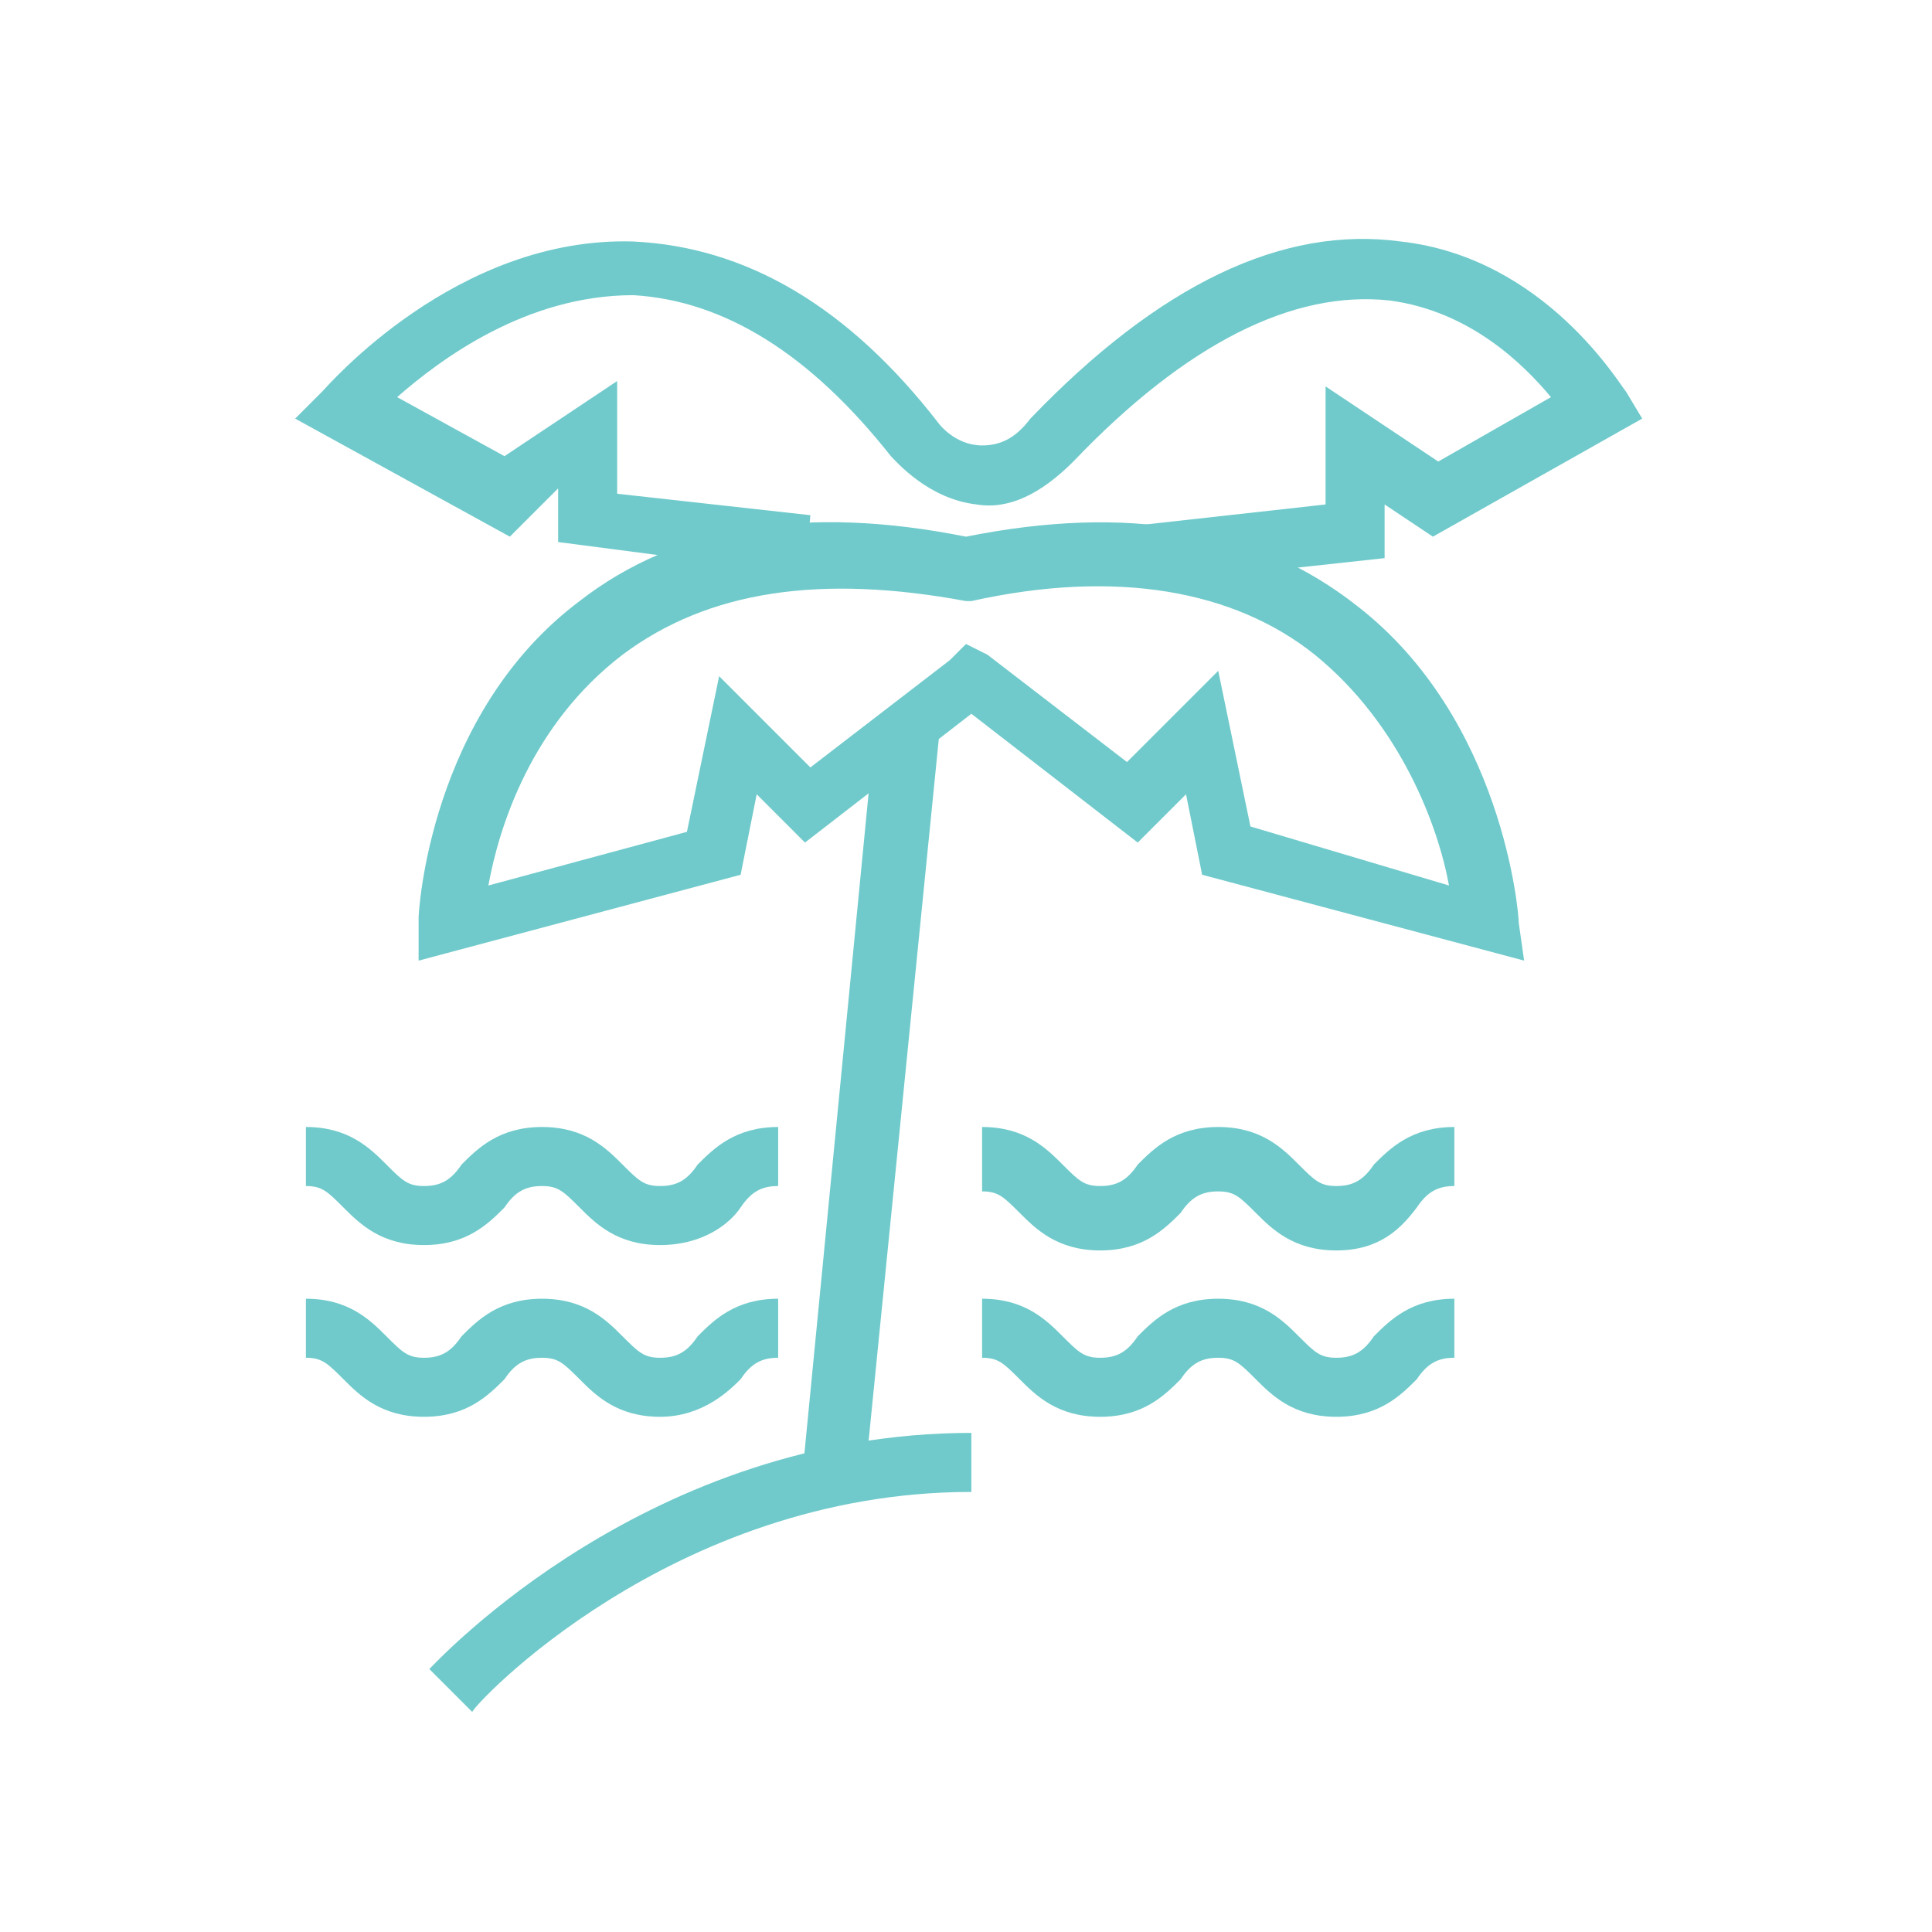
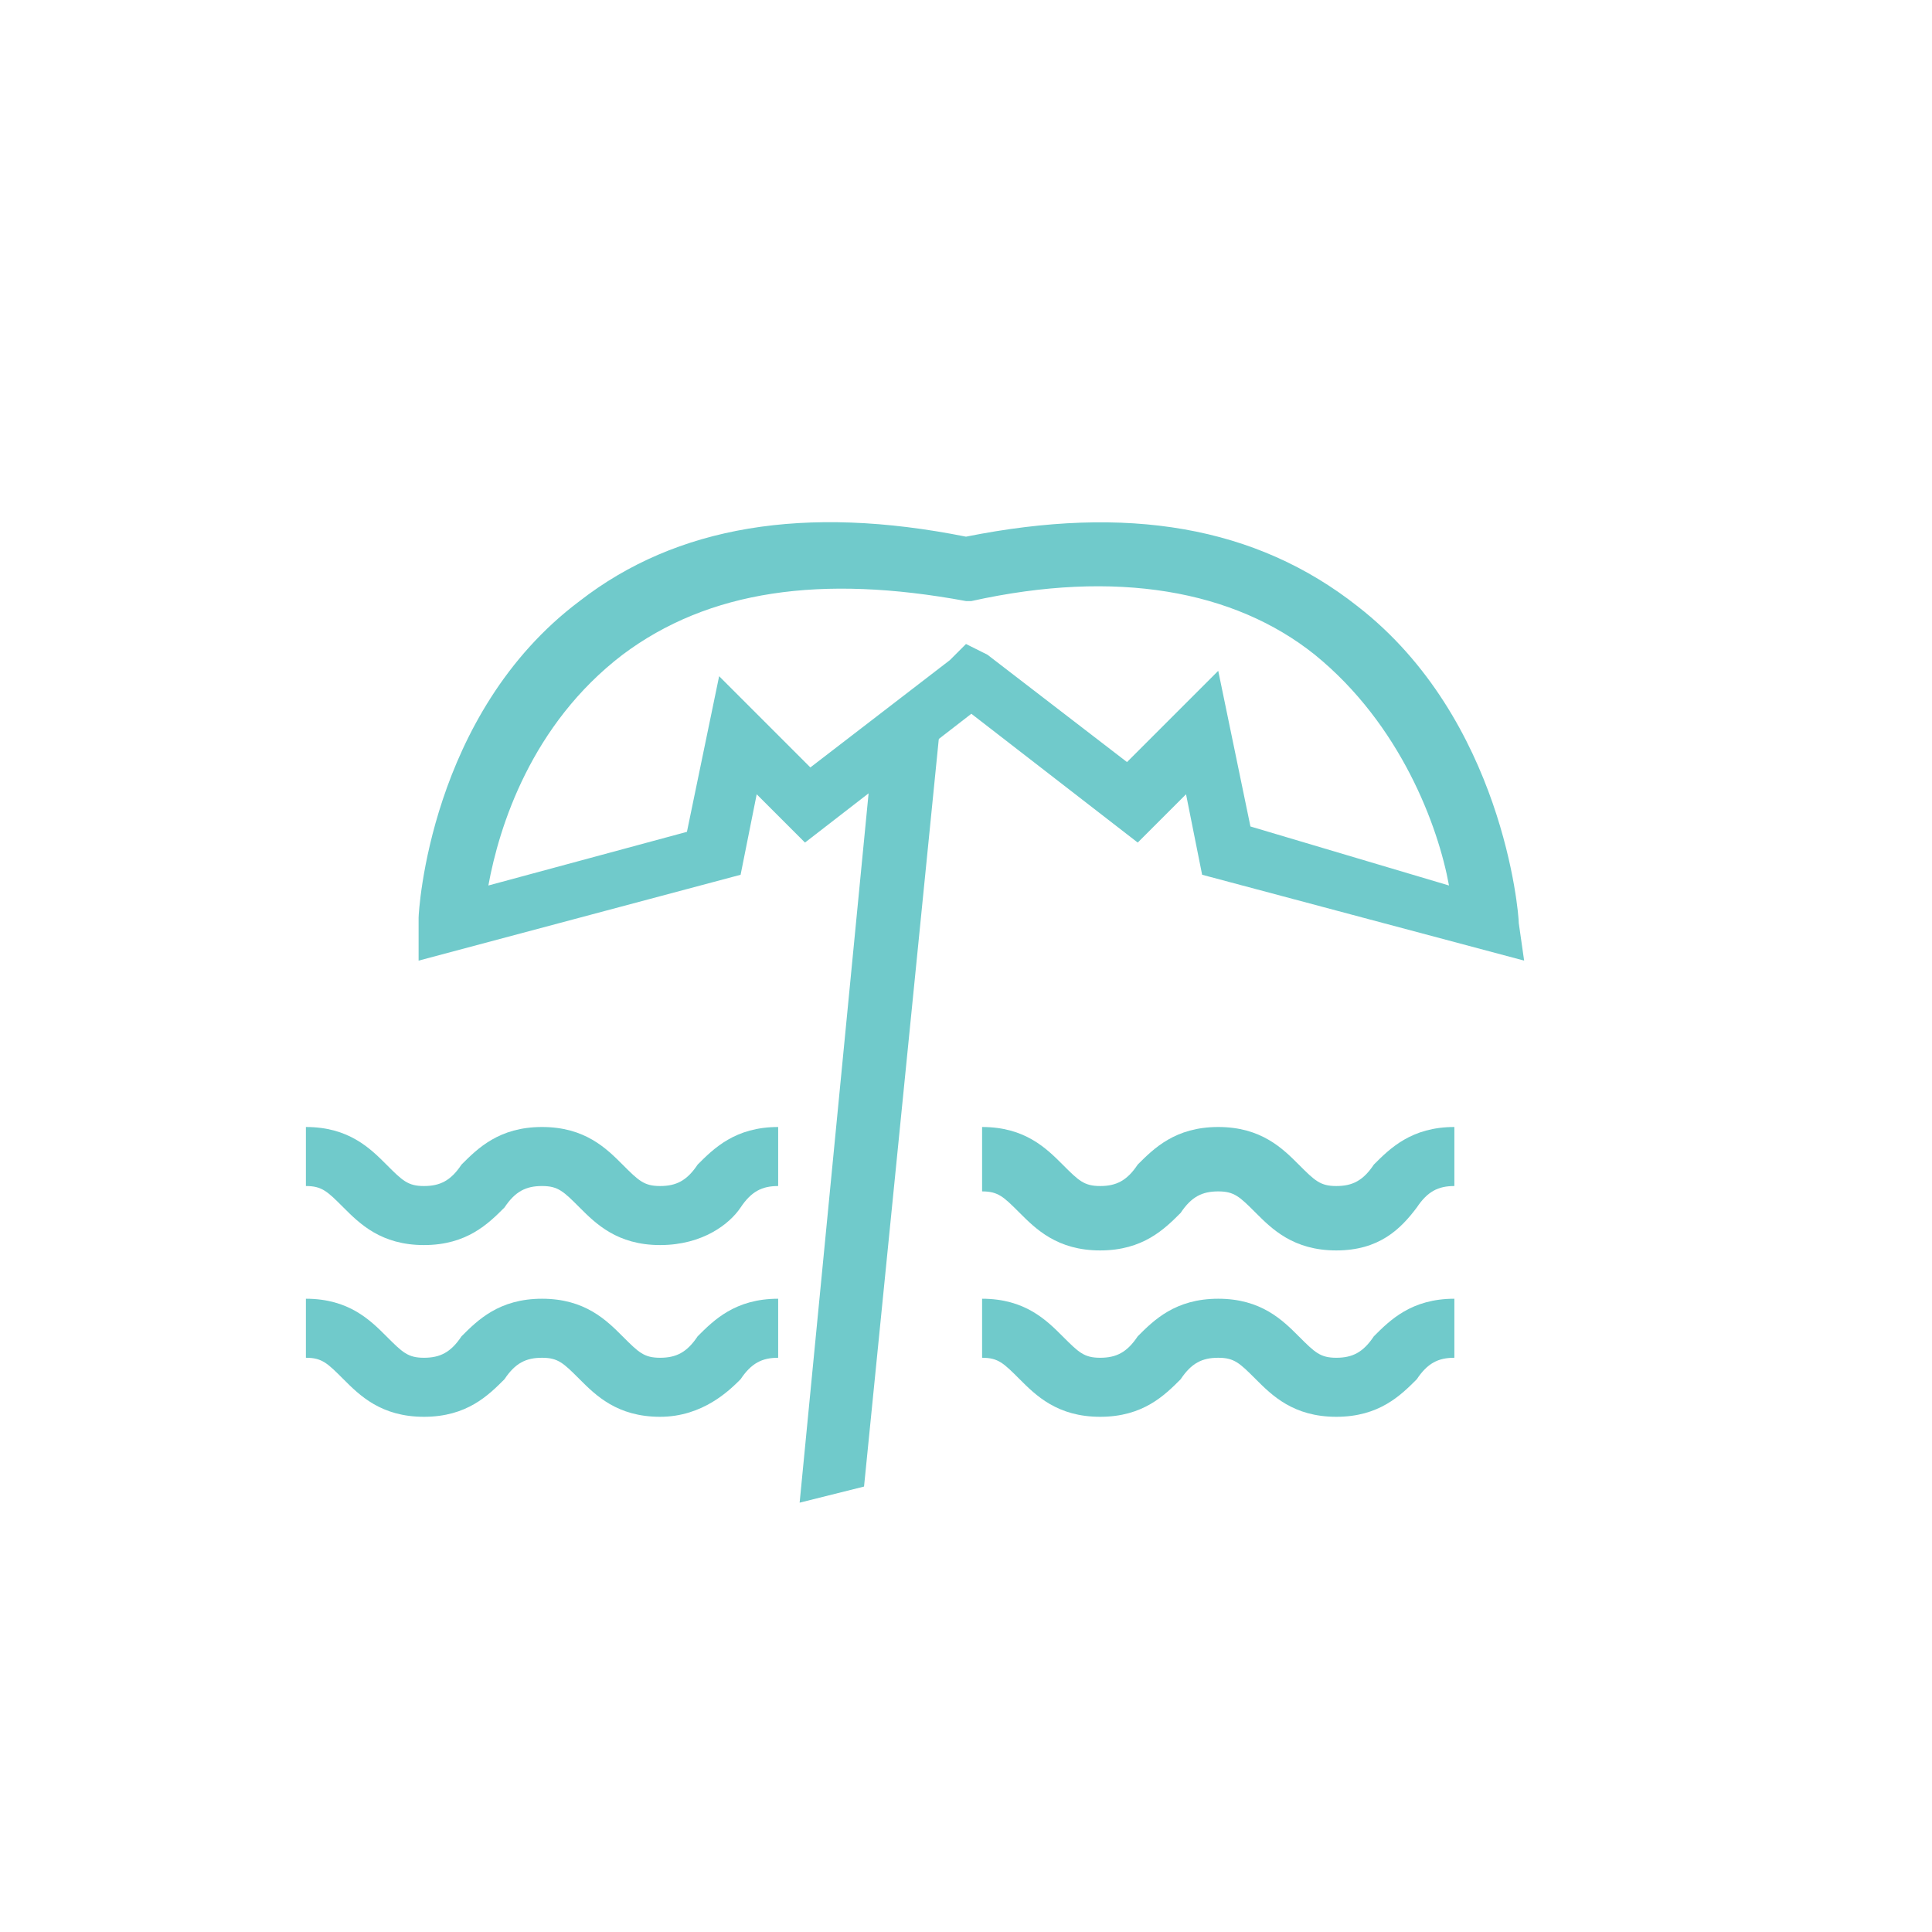
<svg xmlns="http://www.w3.org/2000/svg" version="1.1" id="Layer_1" x="0px" y="0px" viewBox="0 0 36 36" style="enable-background:new 0 0 36 36;" xml:space="preserve">
  <style type="text/css"> .st0{fill:#70CACB;} </style>
  <g>
    <g>
      <g>
        <g>
          <path class="st0" d="M71.7,22h-3.2v-1.3h3.2c0,0,0.1-0.1,0.1-0.4v-4c0-0.2-0.1-0.3-0.1-0.4l-3.2,0v-1.3h3.2 c0.8,0,1.5,0.8,1.5,1.7v4C73.2,21.2,72.5,22,71.7,22z" />
        </g>
      </g>
    </g>
    <g>
      <g>
        <g>
          <path class="st0" d="M68.2,16L68,15.5c-0.7-1.6-1.6-2.8-3.1-3.7l-0.2-0.1l0.4-1.3l0.6,0.3c1.8,1.1,2.9,2.5,3.7,4.4l0.4,1 L68.2,16z" />
        </g>
      </g>
    </g>
    <g>
      <g>
        <g>
          <path class="st0" d="M52.6,26.7l-1-0.4c-3.2-1.8-5.2-4.9-5.2-8.2c0-5.4,5.2-9.9,11.7-9.9c1.5,0,2.4,0.1,3.7,0.5l0.7,0.3 l-0.8,1.1L61.5,10c-1.1-0.4-1.9-0.4-3.3-0.4c-5.7,0-10.4,3.8-10.4,8.5c0,2.8,1.7,5.4,4.5,7L52.6,26.7z" />
        </g>
      </g>
    </g>
    <g>
      <g>
        <g>
-           <polygon class="st0" points="56.3,27.9 56.7,26.6 60.3,26.5 60.7,27.8 " />
-         </g>
+           </g>
      </g>
    </g>
    <g>
      <g>
        <g>
-           <path class="st0" d="M65,26.1l-0.5-1.3l0.3-0.2c1.4-1,2.5-2.2,3.1-3.6l0.2-0.4l1.5,0l-0.5,0.9c-0.7,1.6-1.9,3.1-3.5,4.2L65,26.1 z" />
-         </g>
+           </g>
      </g>
    </g>
    <g>
      <g>
        <g>
          <path class="st0" d="M43.9,20.9c-0.6,0-1.1-0.3-1.2-0.4c-0.3-0.2-0.4-0.6-0.2-0.9c0.2-0.3,0.6-0.4,0.9-0.2 c0.1,0,0.3,0.2,0.6,0.1c0.2-0.1,0.4-0.3,0.5-0.5c0.7-1.6,2.1-1.8,2.7-1.7c0.4,0.1,0.6,0.4,0.5,0.8c-0.1,0.4-0.4,0.6-0.8,0.5 c-0.1,0-0.8-0.1-1.3,1c-0.4,0.9-0.9,1.2-1.3,1.3C44.2,20.9,44.1,20.9,43.9,20.9z" />
        </g>
      </g>
    </g>
    <g>
      <g>
        <g>
          <path class="st0" d="M66.1,11.2l-1.3-0.3L65.6,8c-2.6,0.2-3.5,1.7-3.5,1.7l-1.2-0.6C61,9,62.3,6.5,66.5,6.6l0.8,0L66.1,11.2z" />
        </g>
      </g>
    </g>
    <g>
      <g>
        <g>
          <rect x="64.5" y="15.3" class="st0" width="1.3" height="1.3" />
        </g>
      </g>
    </g>
    <g>
      <g>
        <g>
          <path class="st0" d="M63.8,30.7h-2.6c-0.4,0-1-0.2-1.3-1.2l-0.7-2l1.3-0.4l0.7,2c0.1,0.2,0.1,0.3,0.1,0.3l2.6,0c0,0,0,0,0-0.1 l0.7-4.4l1.3,0.6l-0.7,4C65.1,30.1,64.5,30.7,63.8,30.7z" />
        </g>
      </g>
    </g>
    <g>
      <g>
        <g>
          <path class="st0" d="M55.8,30.7h-2.6c-0.6,0-1.2-0.5-1.3-1.2l-0.7-3.6l1.4,0l0.7,3.3c0,0.1,0.1,0.2,0.1,0.2l2.5,0 c0,0,0.1-0.1,0.1-0.2l0.7-2l1.3,0.4l-0.7,2C56.8,30.3,56.4,30.7,55.8,30.7z" />
        </g>
      </g>
    </g>
  </g>
  <g>
    <g>
      <g>
        <g>
          <path class="st0" d="M57.9,22.7c-0.9,0-1.6-0.3-2.2-0.8c-0.6-0.6-0.8-1.4-0.8-2.4l0-0.5l1,0l0,0.5c0,0.7,0.2,1.2,0.5,1.6 c0.3,0.3,0.8,0.5,1.4,0.5c1.2,0,1.7-0.5,1.7-1.8c0-0.9-0.5-1.1-1.5-1.4l-0.3-0.1c-1.9-0.6-2.8-1.6-2.8-2.8c0-1.6,1.1-2.5,3-2.5 c2.1,0,2.7,1.6,2.7,2.5v0.5h-1v-0.5c0-0.2-0.1-1.5-1.7-1.5c-1.3,0-2,0.5-2,1.5c0,0.9,1.3,1.6,2.1,1.8l0.3,0.1 c0.9,0.3,2.2,0.8,2.2,2.4C60.6,21.7,59.7,22.7,57.9,22.7z" />
        </g>
      </g>
      <g>
        <g>
          <rect x="57.3" y="12.1" class="st0" width="1" height="2" />
        </g>
      </g>
      <g>
        <g>
          <rect x="57.3" y="21.7" class="st0" width="1" height="2" />
        </g>
      </g>
    </g>
  </g>
  <g>
    <g>
      <g>
-         <path class="st0" d="M21.2,10.9l-0.1-1.1l3.6-0.4V7.2l2.1,1.4l2.1-1.2c-0.5-0.6-1.5-1.6-3-1.8c-1.8-0.2-3.8,0.8-5.9,3 c-0.6,0.6-1.2,0.9-1.8,0.8c-0.9-0.1-1.5-0.8-1.6-0.9c-1.5-1.9-3.1-2.9-4.8-3c-2,0-3.6,1.2-4.4,1.9l2,1.1l2.1-1.4v2.1l3.6,0.4 l-0.1,1.1l-4.6-0.6v-1L9.5,10L5.5,7.8L6,7.3c0.1-0.1,2.5-2.9,5.8-2.8c2.1,0.1,4,1.2,5.7,3.4c0,0,0.3,0.4,0.8,0.4 c0.3,0,0.6-0.1,0.9-0.5c2.4-2.5,4.7-3.6,6.9-3.3c2.7,0.3,4.1,2.7,4.2,2.8l0.3,0.5L26.7,10l-0.9-0.6v1L21.2,10.9z" />
-       </g>
+         </g>
    </g>
    <path class="st0" d="M28.3,17.2c0-0.2-0.3-3.8-3-5.9C23.4,9.8,21,9.4,18,10c-3-0.6-5.4-0.2-7.2,1.2c-2.8,2.1-3,5.8-3,5.9l0,0.8 l6-1.6l0.3-1.5l0.9,0.9l3.1-2.4l3.1,2.4l0.9-0.9l0.3,1.5l6,1.6L28.3,17.2z M23.3,15.4l-0.6-2.9L21,14.2l-2.6-2L18,12l-0.3,0.3 l-2.6,2l-1.7-1.7l-0.6,2.9l-3.7,1c0.2-1.1,0.8-3,2.5-4.3c1.6-1.2,3.7-1.5,6.4-1l0,0l0.1,0c2.7-0.6,4.9-0.2,6.4,1 c1.6,1.3,2.3,3.2,2.5,4.3L23.3,15.4z" />
    <g>
      <g>
        <polygon class="st0" points="16.1,27.7 14.9,28 16.3,13.6 17.5,13.7 " />
      </g>
    </g>
    <g>
      <g>
-         <path class="st0" d="M8.8,31.9l-0.8-0.8c0.2-0.2,4.1-4.4,10.1-4.4l0,1.1C12.5,27.8,8.8,31.8,8.8,31.9z" />
-       </g>
+         </g>
    </g>
    <g>
      <g>
        <path class="st0" d="M12.3,23.2c-0.8,0-1.2-0.4-1.5-0.7c-0.3-0.3-0.4-0.4-0.7-0.4c-0.3,0-0.5,0.1-0.7,0.4 c-0.3,0.3-0.7,0.7-1.5,0.7c-0.8,0-1.2-0.4-1.5-0.7c-0.3-0.3-0.4-0.4-0.7-0.4v-1.1c0.8,0,1.2,0.4,1.5,0.7c0.3,0.3,0.4,0.4,0.7,0.4 c0.3,0,0.5-0.1,0.7-0.4c0.3-0.3,0.7-0.7,1.5-0.7c0.8,0,1.2,0.4,1.5,0.7c0.3,0.3,0.4,0.4,0.7,0.4c0.3,0,0.5-0.1,0.7-0.4 c0.3-0.3,0.7-0.7,1.5-0.7v1.1c-0.3,0-0.5,0.1-0.7,0.4C13.6,22.8,13.1,23.2,12.3,23.2z" />
      </g>
    </g>
    <g>
      <g>
        <path class="st0" d="M12.3,26.4c-0.8,0-1.2-0.4-1.5-0.7c-0.3-0.3-0.4-0.4-0.7-0.4c-0.3,0-0.5,0.1-0.7,0.4 c-0.3,0.3-0.7,0.7-1.5,0.7c-0.8,0-1.2-0.4-1.5-0.7c-0.3-0.3-0.4-0.4-0.7-0.4v-1.1c0.8,0,1.2,0.4,1.5,0.7c0.3,0.3,0.4,0.4,0.7,0.4 c0.3,0,0.5-0.1,0.7-0.4c0.3-0.3,0.7-0.7,1.5-0.7c0.8,0,1.2,0.4,1.5,0.7c0.3,0.3,0.4,0.4,0.7,0.4c0.3,0,0.5-0.1,0.7-0.4 c0.3-0.3,0.7-0.7,1.5-0.7v1.1c-0.3,0-0.5,0.1-0.7,0.4C13.6,25.9,13.1,26.4,12.3,26.4z" />
      </g>
    </g>
    <g>
      <g>
        <path class="st0" d="M24.9,23.3c-0.8,0-1.2-0.4-1.5-0.7c-0.3-0.3-0.4-0.4-0.7-0.4c-0.3,0-0.5,0.1-0.7,0.4 c-0.3,0.3-0.7,0.7-1.5,0.7c-0.8,0-1.2-0.4-1.5-0.7c-0.3-0.3-0.4-0.4-0.7-0.4V21c0.8,0,1.2,0.4,1.5,0.7c0.3,0.3,0.4,0.4,0.7,0.4 s0.5-0.1,0.7-0.4c0.3-0.3,0.7-0.7,1.5-0.7c0.8,0,1.2,0.4,1.5,0.7c0.3,0.3,0.4,0.4,0.7,0.4c0.3,0,0.5-0.1,0.7-0.4 c0.3-0.3,0.7-0.7,1.5-0.7v1.1c-0.3,0-0.5,0.1-0.7,0.4C26.1,22.9,25.7,23.3,24.9,23.3z" />
      </g>
    </g>
    <g>
      <g>
        <path class="st0" d="M24.9,26.4c-0.8,0-1.2-0.4-1.5-0.7c-0.3-0.3-0.4-0.4-0.7-0.4c-0.3,0-0.5,0.1-0.7,0.4 c-0.3,0.3-0.7,0.7-1.5,0.7c-0.8,0-1.2-0.4-1.5-0.7c-0.3-0.3-0.4-0.4-0.7-0.4v-1.1c0.8,0,1.2,0.4,1.5,0.7c0.3,0.3,0.4,0.4,0.7,0.4 s0.5-0.1,0.7-0.4c0.3-0.3,0.7-0.7,1.5-0.7c0.8,0,1.2,0.4,1.5,0.7c0.3,0.3,0.4,0.4,0.7,0.4c0.3,0,0.5-0.1,0.7-0.4 c0.3-0.3,0.7-0.7,1.5-0.7v1.1c-0.3,0-0.5,0.1-0.7,0.4C26.1,26,25.7,26.4,24.9,26.4z" />
      </g>
    </g>
  </g>
</svg>